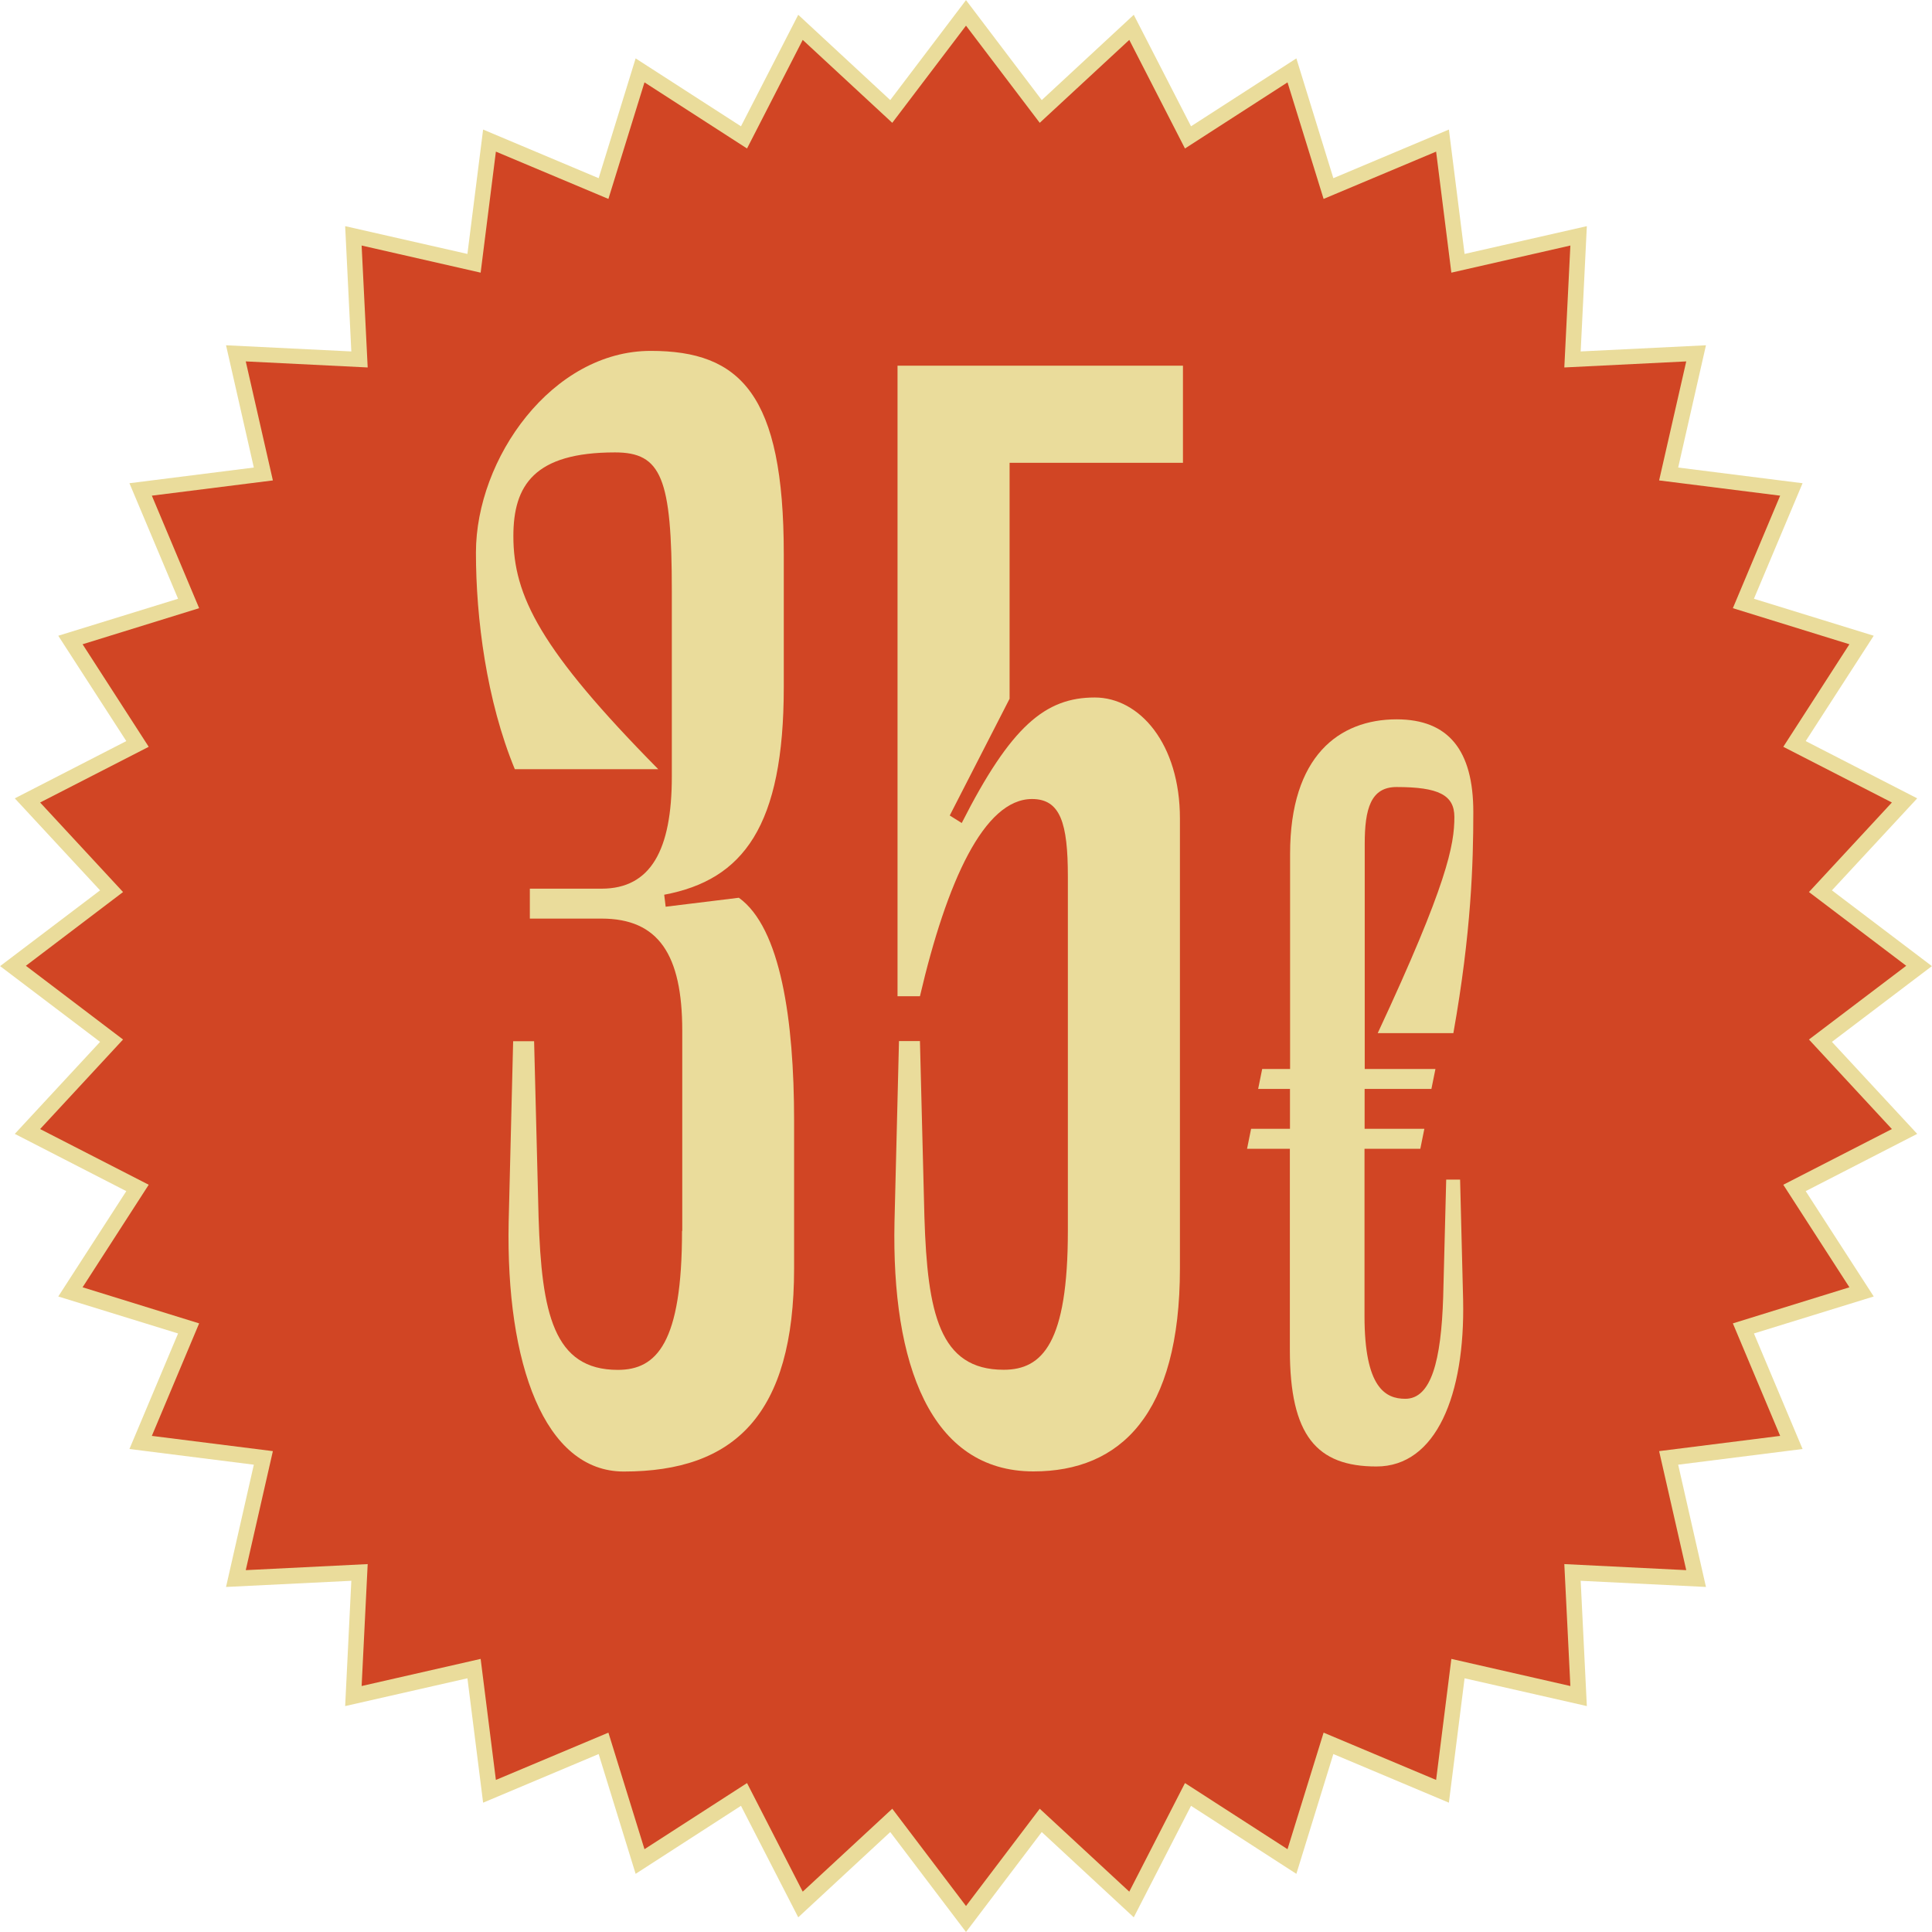
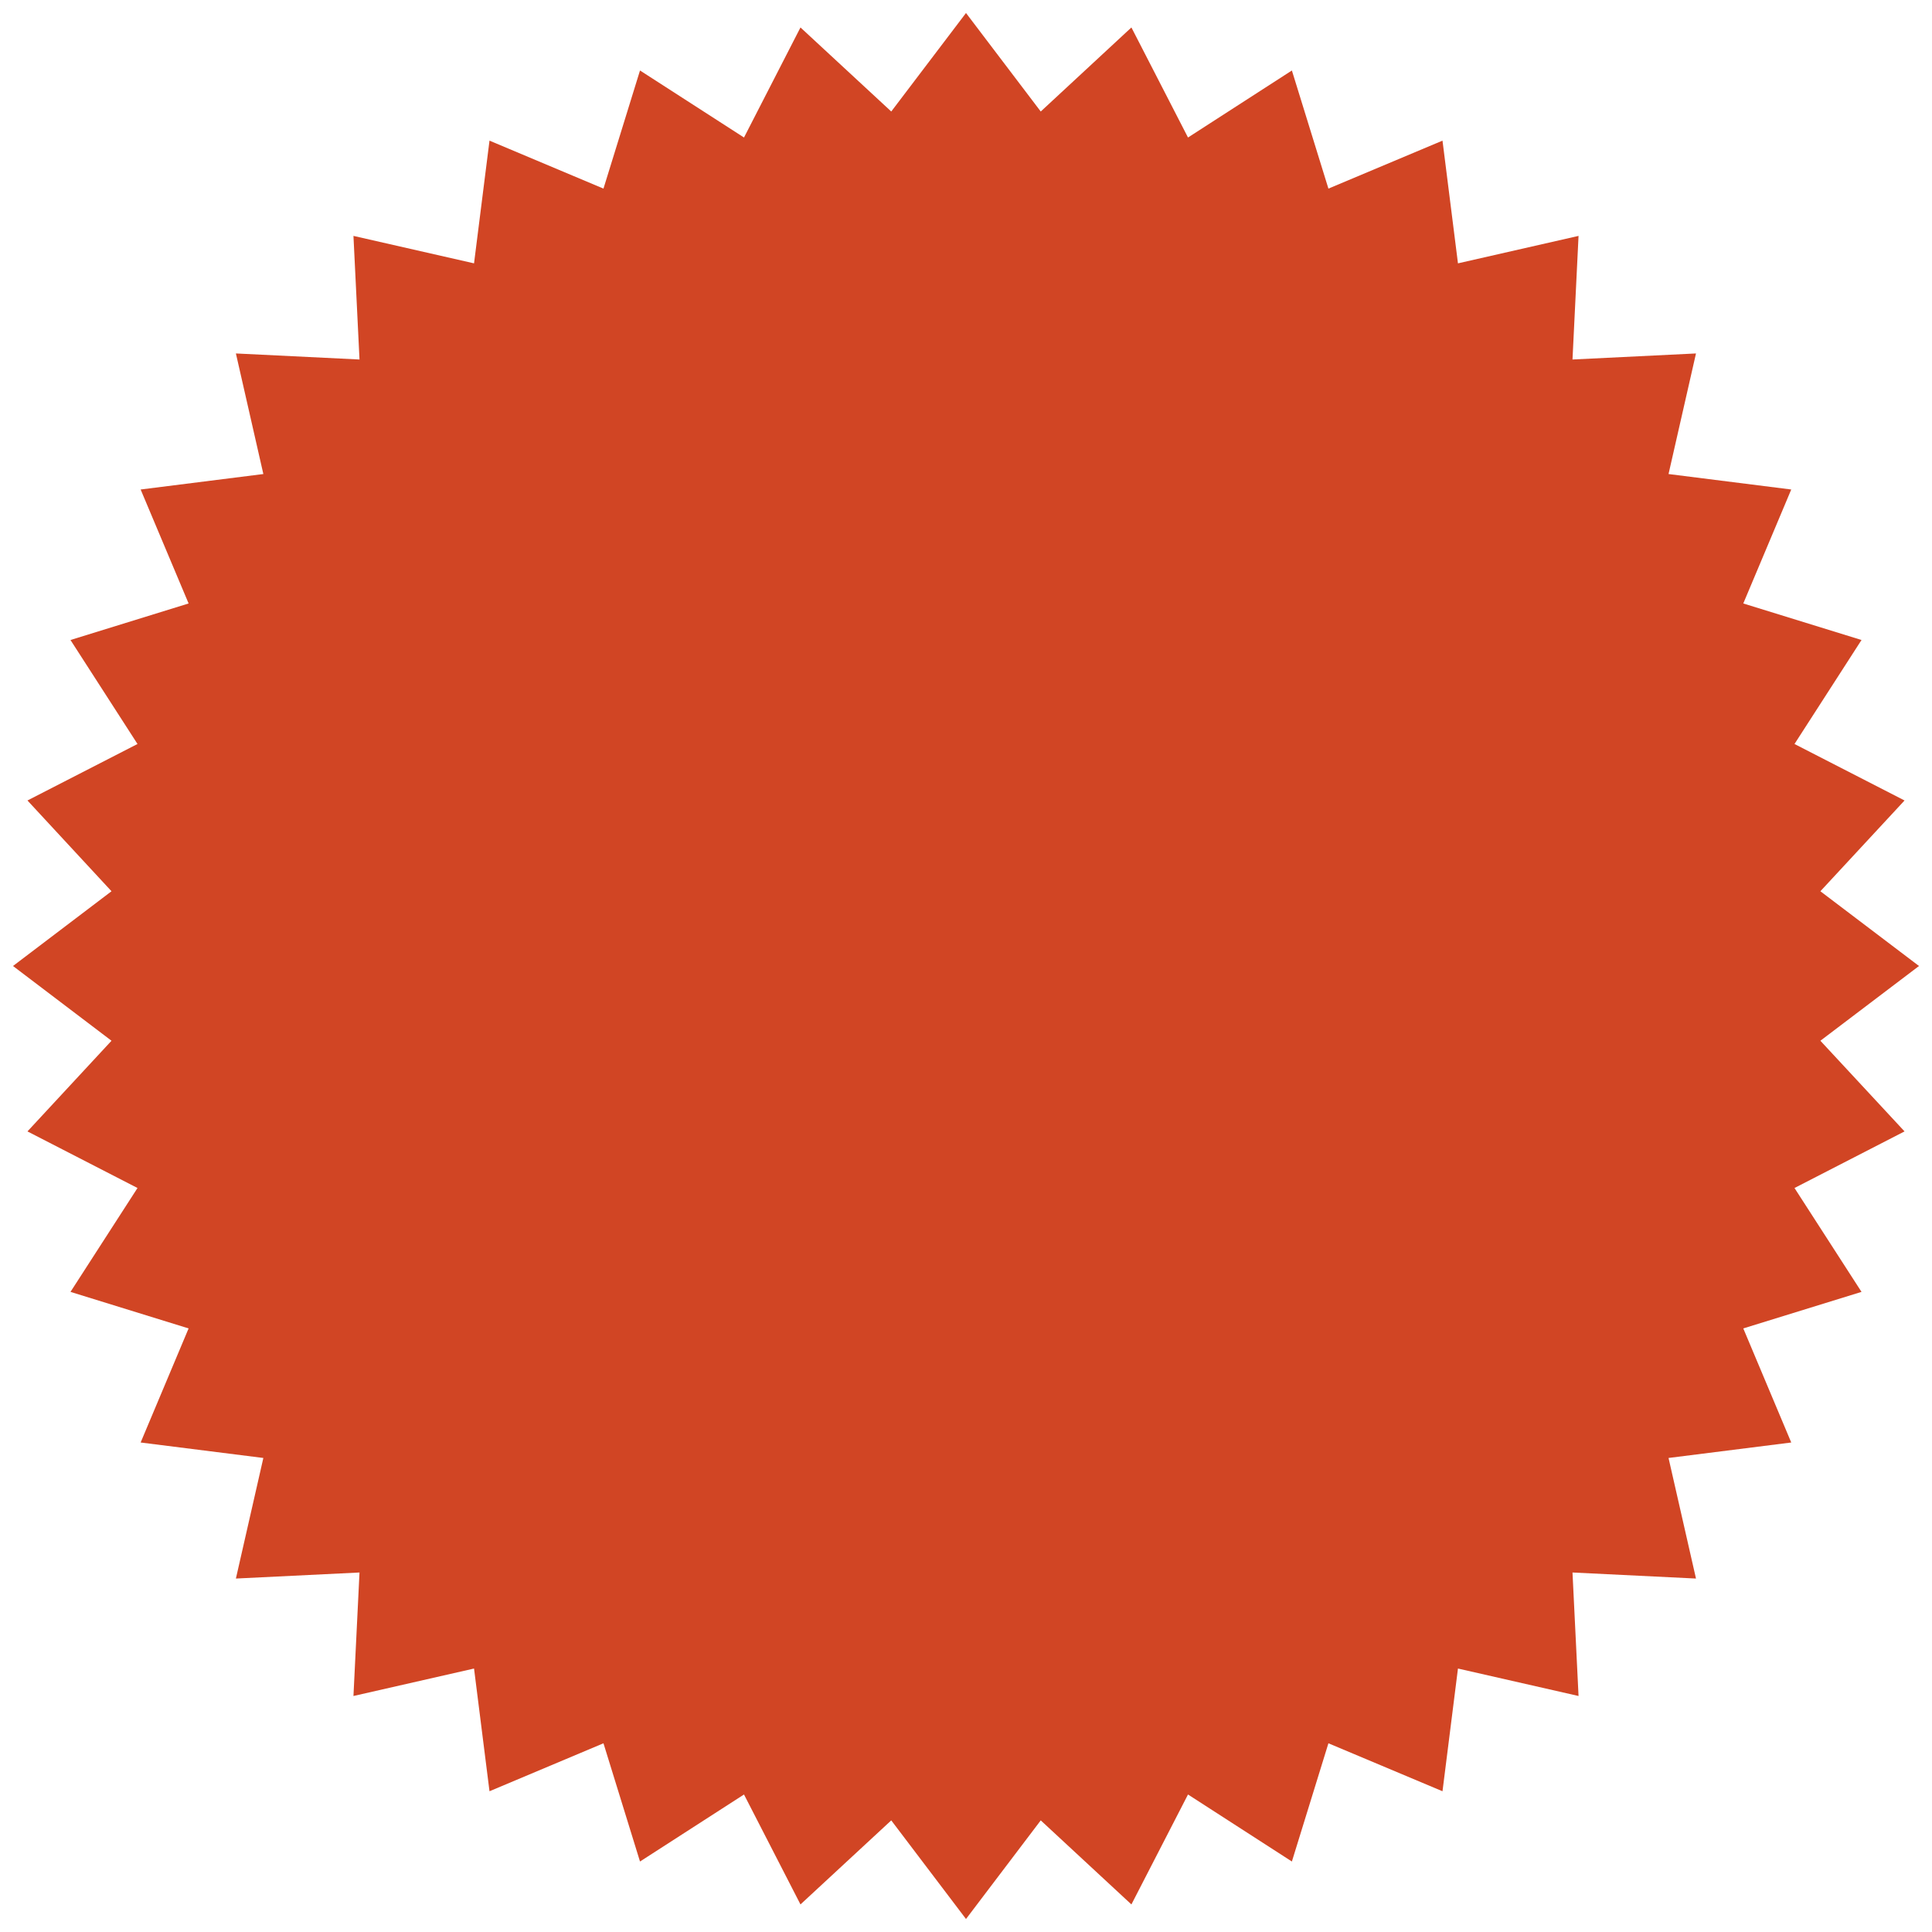
<svg xmlns="http://www.w3.org/2000/svg" id="Capa_2" data-name="Capa 2" viewBox="0 0 172.4 172.4">
  <defs>
    <style>
      .cls-1 {
        fill: #d14524;
      }

      .cls-2 {
        fill: #eadc9b;
      }

      .cls-3 {
        fill: #eadc9b;
      }
    </style>
  </defs>
  <g id="Capa_1-2" data-name="Capa 1">
    <g>
      <g>
        <polygon class="cls-1" points="86.2 1.16 92.87 9.95 100.96 2.45 106.01 12.27 115.28 6.29 118.54 16.83 128.72 12.55 130.1 23.5 140.86 21.05 140.32 32.08 151.34 31.54 148.89 42.3 159.84 43.68 155.56 53.85 166.11 57.11 160.13 66.39 169.95 71.43 162.44 79.53 171.24 86.2 162.44 92.87 169.95 100.96 160.13 106.01 166.11 115.28 155.56 118.54 159.84 128.72 148.89 130.1 151.34 140.86 140.32 140.32 140.86 151.34 130.1 148.89 128.72 159.84 118.54 155.56 115.28 166.11 106.01 160.13 100.96 169.94 92.87 162.44 86.2 171.24 79.53 162.44 71.43 169.94 66.39 160.13 57.11 166.11 53.85 155.56 43.68 159.84 42.3 148.89 31.54 151.34 32.08 140.32 21.05 140.86 23.5 130.1 12.55 128.72 16.83 118.54 6.29 115.28 12.27 106.01 2.45 100.96 9.95 92.87 1.16 86.2 9.95 79.53 2.45 71.43 12.27 66.39 6.29 57.11 16.83 53.85 12.55 43.68 23.5 42.3 21.05 31.54 32.08 32.08 31.54 21.05 42.3 23.5 43.68 12.55 53.85 16.83 57.11 6.29 66.39 12.27 71.43 2.45 79.53 9.95 86.2 1.16" />
-         <path class="cls-3" d="M86.2,172.4l-6.76-8.92-8.21,7.61-5.11-9.95-9.4,6.07-3.3-10.69-10.31,4.34-1.4-11.1-10.91,2.48.55-11.18-11.18.55,2.48-10.91-11.1-1.4,4.34-10.31-10.69-3.3,6.07-9.4-9.95-5.11,7.61-8.21-8.92-6.76,8.92-6.76-7.61-8.21,9.95-5.11-6.07-9.4,10.69-3.3-4.34-10.31,11.1-1.4-2.48-10.91,11.18.55-.55-11.18,10.91,2.48,1.4-11.1,10.31,4.34,3.3-10.69,9.4,6.06,5.11-9.95,8.21,7.61,6.76-8.92,6.76,8.92,8.21-7.61,5.11,9.95,9.4-6.06,3.3,10.69,10.31-4.34,1.4,11.1,10.91-2.48-.55,11.18,11.18-.55-2.48,10.91,11.1,1.4-4.34,10.31,10.69,3.3-6.07,9.4,9.95,5.11-7.61,8.21,8.92,6.76-8.92,6.76,7.61,8.21-9.95,5.11,6.07,9.4-10.69,3.3,4.34,10.31-11.1,1.4,2.48,10.91-11.18-.55.55,11.18-10.91-2.48-1.4,11.1-10.31-4.34-3.3,10.69-9.4-6.07-5.11,9.95-8.21-7.61-6.76,8.92ZM79.62,161.4l6.58,8.68,6.58-8.68,7.99,7.4,4.97-9.69,9.15,5.9,3.22-10.4,10.04,4.22,1.36-10.8,10.62,2.42-.54-10.88,10.88.54-2.42-10.62,10.8-1.36-4.22-10.04,10.4-3.22-5.9-9.15,9.69-4.97-7.4-7.99,8.68-6.58-8.68-6.58,7.4-7.99-9.69-4.97,5.9-9.15-10.4-3.22,4.22-10.04-10.8-1.36,2.42-10.62-10.88.54.54-10.88-10.62,2.42-1.36-10.8-10.04,4.22-3.22-10.4-9.15,5.9-4.97-9.69-7.99,7.4-6.58-8.67-6.58,8.67-7.99-7.4-4.97,9.69-9.15-5.9-3.22,10.4-10.04-4.22-1.36,10.8-10.62-2.42.54,10.88-10.88-.54,2.42,10.62-10.8,1.36,4.22,10.04-10.4,3.22,5.9,9.15-9.69,4.97,7.4,7.99-8.67,6.58,8.67,6.58-7.4,7.99,9.69,4.97-5.9,9.15,10.4,3.22-4.22,10.04,10.8,1.36-2.42,10.62,10.88-.54-.54,10.88,10.62-2.42,1.36,10.8,10.04-4.22,3.22,10.4,9.15-5.9,4.97,9.69,7.99-7.4Z" />
      </g>
      <g>
-         <path class="cls-2" d="M60.88,109.84v-17.87c0-6.8-2.13-10-7.2-10h-6.4v-2.67h6.4c4.4,0,6.27-3.47,6.27-10v-16.53c0-10.13-.93-12.4-5.07-12.4-7.2,0-9.07,2.93-9.07,7.47,0,5.33,2.4,10.13,12.93,20.8h-12.8c-2.53-6.13-3.47-13.47-3.47-19.33,0-8.4,6.8-18,15.6-18,8,0,11.87,3.87,11.87,18.13v11.87c0,12.4-3.6,17.2-10.67,18.53l.13,1.07,6.53-.8c3.73,2.67,4.93,10.93,4.93,19.87v13.2c0,13.07-5.33,18.13-15.2,18.13-7.07,0-10.53-9.6-10.27-22.27l.4-16.13h1.87l.4,15.73c.27,8.53,1.33,13.6,7.07,13.6,3.47,0,5.73-2.4,5.73-12.4Z" />
-         <path class="cls-2" d="M90.08,62.37l-5.33,10.4,1.07.67c4.4-8.67,7.47-11.2,11.87-11.2,4,0,7.6,4.13,7.6,10.8v40.13c0,13.07-5.33,18.13-13.07,18.13-9.2,0-12.67-9.6-12.4-22.27l.4-16.13h1.87l.4,15.73c.27,8.53,1.33,13.6,7.07,13.6,3.47,0,5.73-2.4,5.73-12.4v-31.6c0-4.8-.67-6.93-3.2-6.93-4.27,0-7.6,7.33-10,17.6h-2v-56.27h25.47v8.67h-15.47v21.07Z" />
-         <path class="cls-2" d="M130.56,116.02c.18,8.44-2.4,14.84-7.73,14.84s-7.73-2.75-7.73-10.4v-17.95h-3.82l.36-1.78h3.47v-3.56h-2.84l.36-1.78h2.49v-19.2c0-8.71,4.36-12,9.51-12,4.62,0,6.84,2.76,6.84,8.27,0,4.53-.18,10.75-1.78,19.73h-6.75c6.22-13.33,6.84-16.8,6.84-19.29,0-1.96-1.42-2.67-5.16-2.67-2.31,0-2.84,1.96-2.84,5.07v20.09h6.31l-.36,1.78h-5.96v3.56h5.33l-.36,1.78h-4.98v14.93c0,6.4,1.87,7.38,3.64,7.38,2.31,0,3.2-3.38,3.38-9.07l.27-10.49h1.24l.27,10.75Z" />
-       </g>
+         </g>
    </g>
  </g>
</svg>